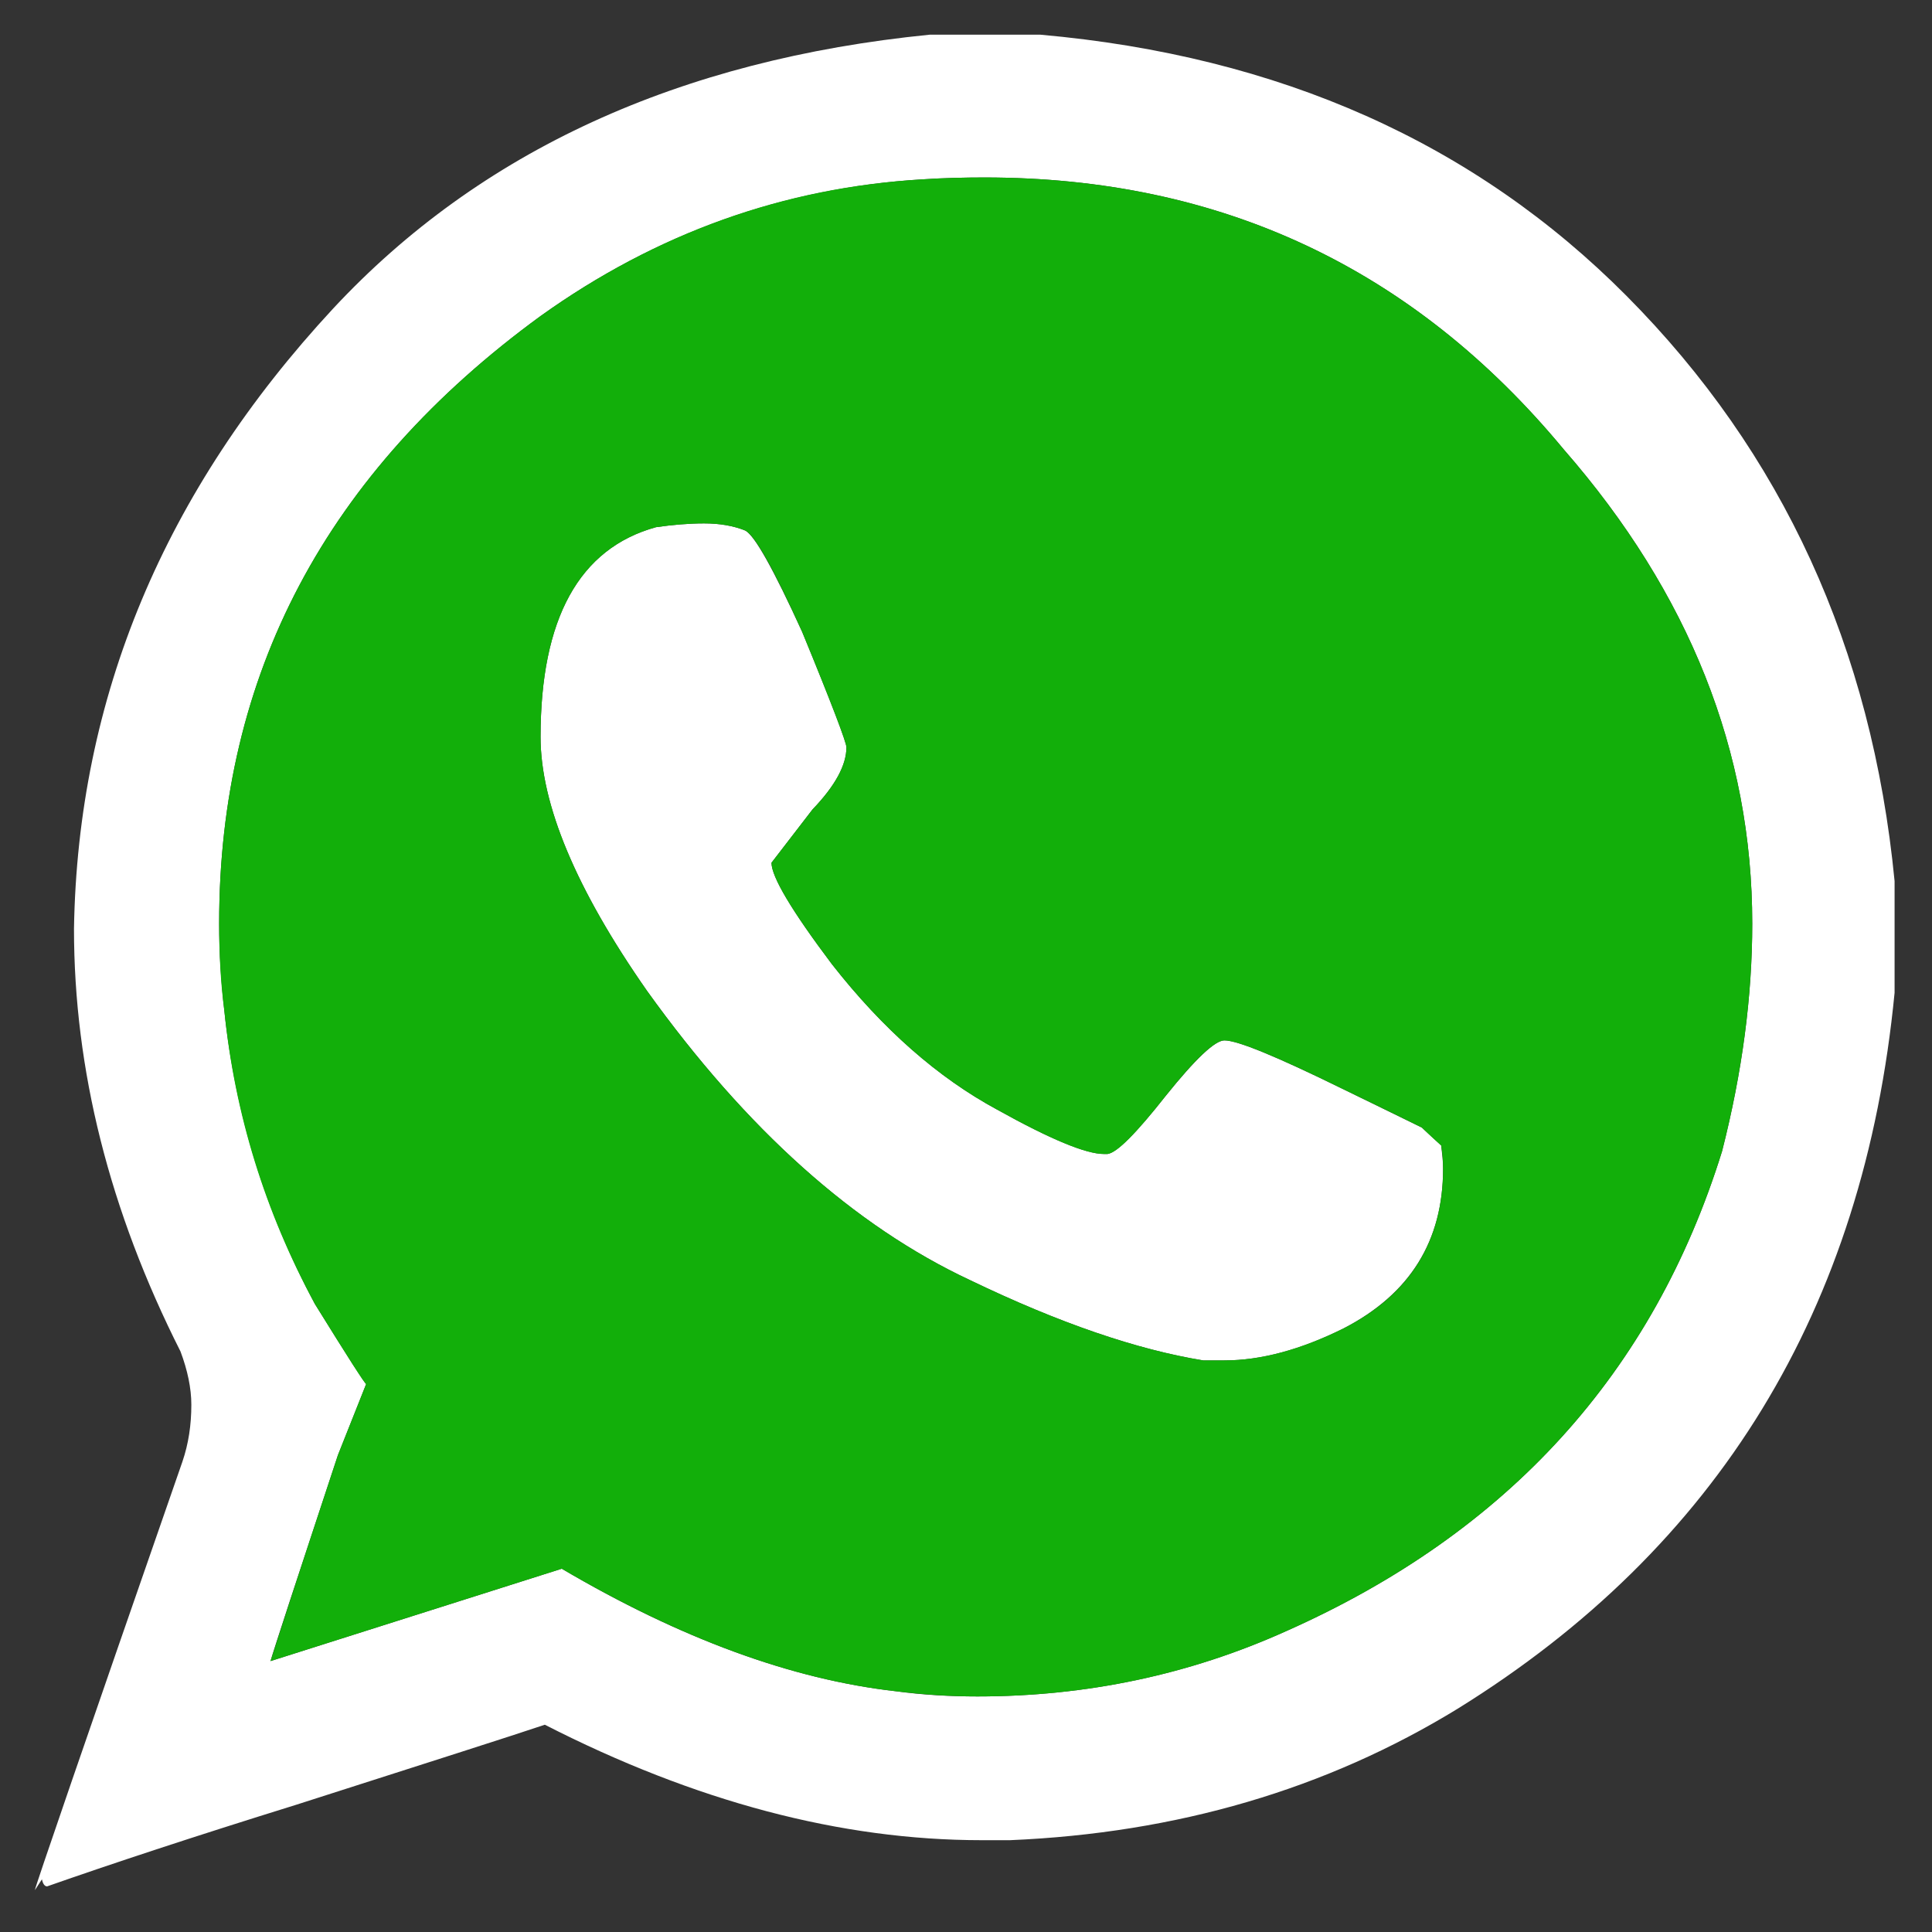
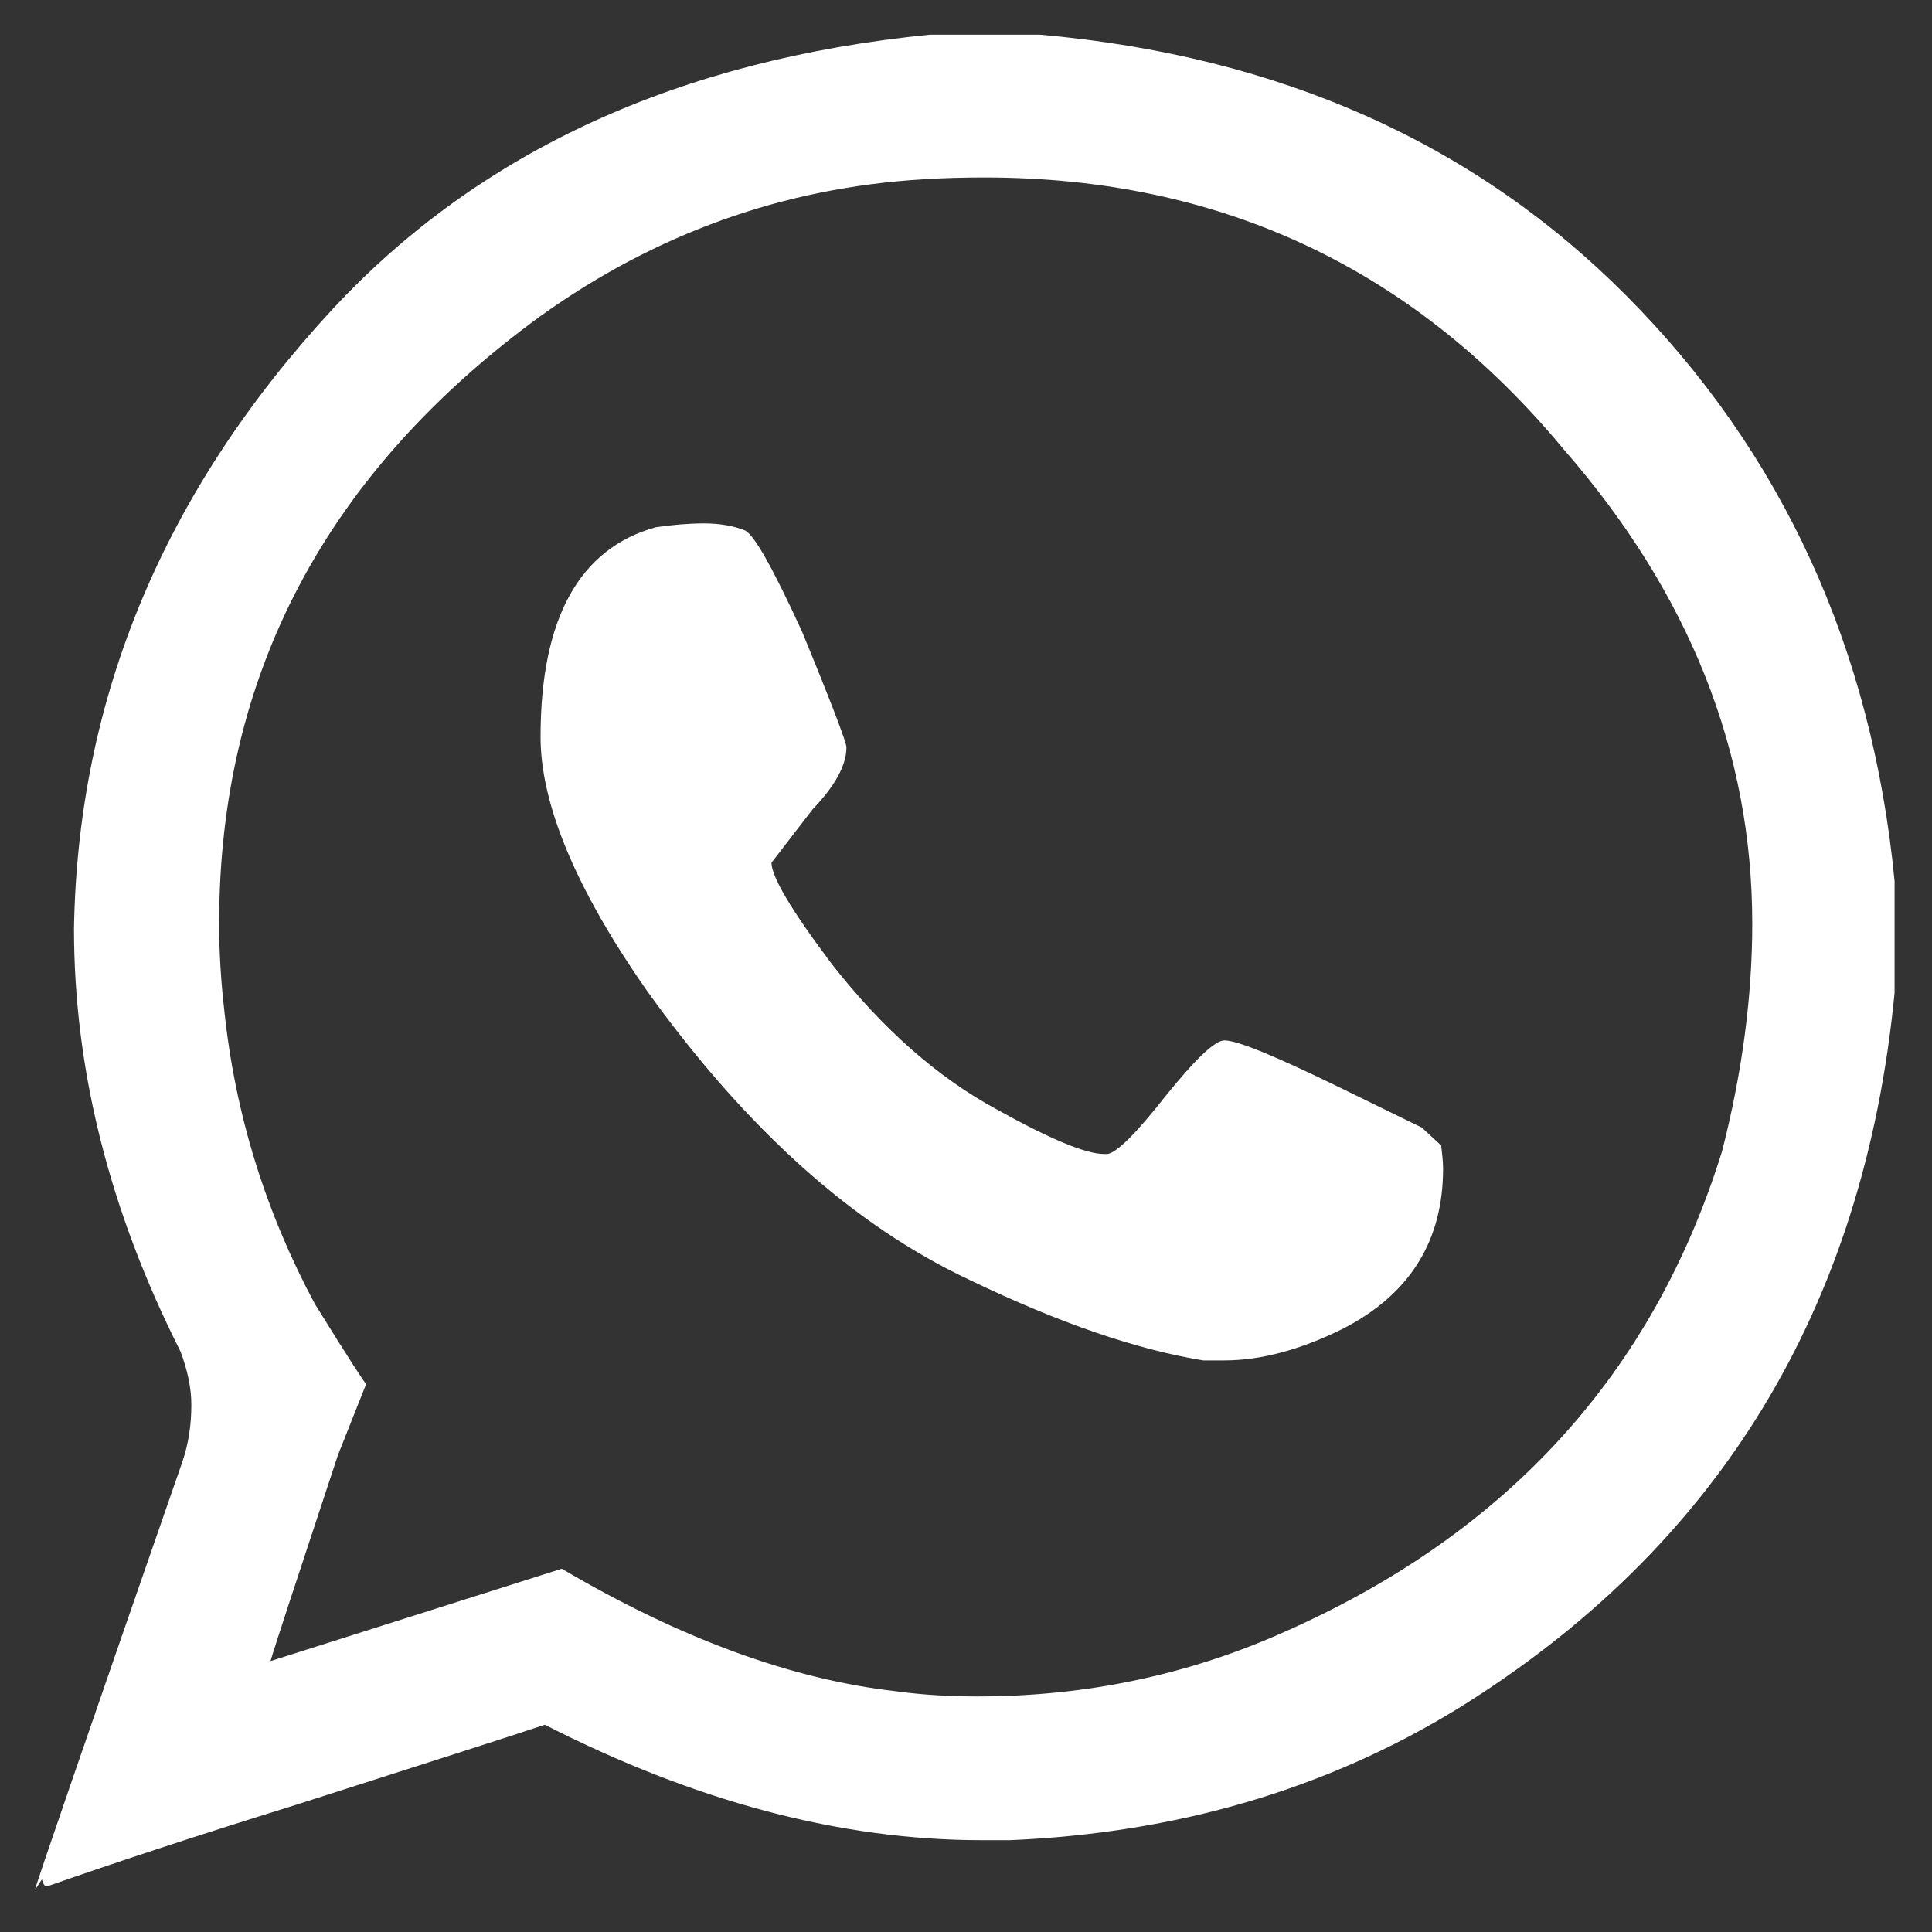
<svg xmlns="http://www.w3.org/2000/svg" enable-background="new 0 0 792 792" version="1.1" viewBox="0 0 792 792" xml:space="preserve">
  <rect x="0" y="0" width="792" height="792" fill="#333333" stroke="none" />
  <style type="text/css">
	.st0{fill:#FFFFFF;}
	.st1{fill:#12AF0A;}
</style>
  <g transform="matrix(1.932 0 0 1.932 -368.63 -363.88)">
    <g id="XMLID_1_">
      <path class="st0" d="m496.6 431.4c0.2 1.8 0.4 3.4 0.4 4.9 0 15.3-7 26.6-21.1 33.9-9 4.5-17.5 6.8-25.3 6.8h-4.5c-14.1-2.3-30.5-7.9-49.4-17-24.6-11.5-47.5-32-68.6-61.4-15.1-21.6-22.6-39.6-22.6-53.9 0-25.1 8.2-40 24.5-44.5 3.5-0.5 6.9-0.8 10.2-0.8s6.2 0.5 8.7 1.5c2 1 6 8.2 12.1 21.5 6.3 15.3 9.4 23.5 9.4 24.5 0 3.8-2.4 8.2-7.2 13.2l-8.7 11.3c0 3 4.3 10.2 12.8 21.5 10.8 13.8 22.5 24.1 35.1 30.9 11.3 6.3 18.9 9.4 22.6 9.4h0.8c2-0.3 6.1-4.4 12.4-12.4 6.3-7.8 10.4-11.7 12.4-11.7 2.8 0 11 3.4 24.9 10.2 11.3 5.5 17 8.3 17 8.3s1.4 1.3 4.1 3.8z" />
      <path class="st0" d="m592.8 375.3v23.7c-6.5 67.1-37.5 117.7-92.7 151.9-27.9 17.1-59.6 26.4-95 27.9h-6c-29.9 0-60.8-8.2-92.7-24.5-6.8 2.3-24.4 7.9-52.8 17-21.9 6.8-39.4 12.6-52.8 17.3-0.5 0-0.9-0.5-1.1-1.5l-1.5 2.3c0-0.5 10.4-30.8 31.3-90.9 1.3-3.8 1.9-7.8 1.9-12.1 0-3.5-0.8-7.3-2.3-11.3-15.1-29.9-22.6-59.8-22.6-89.7 0.8-49 19.1-92.9 55-131.6 31.1-33.4 73.4-52.8 126.6-58.1h23.4c50.8 4.5 92.2 23 124.4 55.4 33.1 33.3 52.1 74.7 56.9 124.2zm-36.6 57.3c4.3-16.8 6.4-32.9 6.4-48.3 0-36.4-13.3-70-40-100.6-31.9-38.5-72.9-57.7-122.9-57.7-4.3 0-8.7 0.1-13.2 0.4-29.4 1.8-56.4 11.4-81 29-45.5 33.2-68.2 76.1-68.2 128.9 0 6.3 0.4 12.4 1.1 18.5 2.3 21.9 8.7 42.6 19.2 62.2 7 11.3 10.7 17 10.9 17l-6 15.1c-8.8 26.6-13.6 41.2-14.3 43.7l61.8-19.6c25.1 14.8 48.8 23.5 70.9 26 5.8 0.8 11.6 1.1 17.3 1.1 23.1 0 45-4.6 65.6-13.9 47-20.9 77.8-54.8 92.4-101.8z" />
-       <path class="st1" d="m562.6 384.3c0 15.3-2.1 31.4-6.4 48.3-14.6 47-45.4 80.9-92.4 101.8-20.6 9.3-42.5 13.9-65.6 13.9-5.8 0-11.6-0.4-17.3-1.1-22.1-2.5-45.7-11.2-70.9-26l-61.8 19.6c0.8-2.5 5.5-17.1 14.3-43.7l6-15.1c-0.3 0-3.9-5.7-10.9-17-10.6-19.6-17-40.3-19.2-62.2-0.8-6-1.1-12.2-1.1-18.5 0-52.8 22.7-95.7 68.2-128.9 24.6-17.6 51.6-27.3 81-29 4.5-0.3 8.9-0.4 13.2-0.4 50 0 91 19.2 122.9 57.7 26.7 30.6 40 64.2 40 100.6zm-65.6 52c0-1.5-0.1-3.1-0.4-4.9-2.8-2.5-4.1-3.8-4.1-3.8s-5.6-2.8-17-8.3c-13.8-6.8-22.1-10.2-24.9-10.2-2 0-6.2 3.9-12.4 11.7-6.3 8-10.4 12.2-12.4 12.4h-0.8c-3.8 0-11.3-3.1-22.6-9.4-12.6-6.8-24.3-17.1-35.1-30.9-8.5-11.3-12.8-18.5-12.8-21.5l8.7-11.3c4.8-5 7.2-9.4 7.2-13.2 0-1-3.1-9.2-9.4-24.5-6-13.3-10-20.5-12.1-21.5-2.5-1-5.4-1.5-8.7-1.5s-6.7 0.3-10.2 0.8c-16.3 4.5-24.5 19.4-24.5 44.5 0 14.3 7.5 32.3 22.6 53.9 21.1 29.4 44 49.9 68.6 61.4 18.9 9.1 35.3 14.7 49.4 17h4.5c7.8 0 16.2-2.3 25.3-6.8 14.1-7.2 21.1-18.5 21.1-33.9z" />
    </g>
  </g>
</svg>